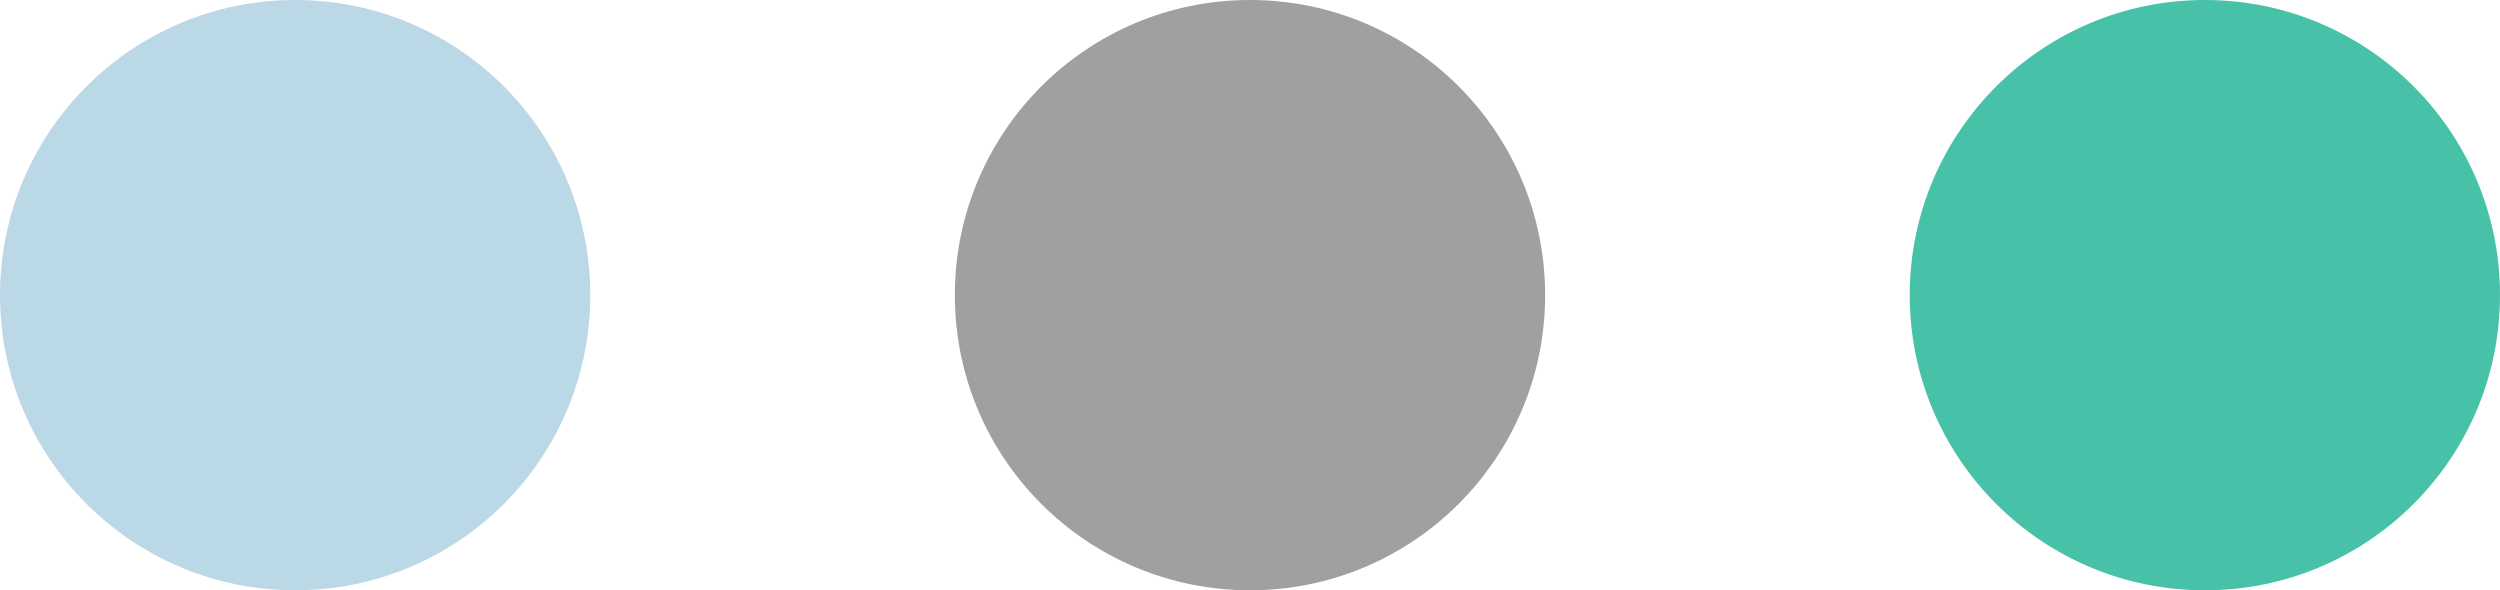
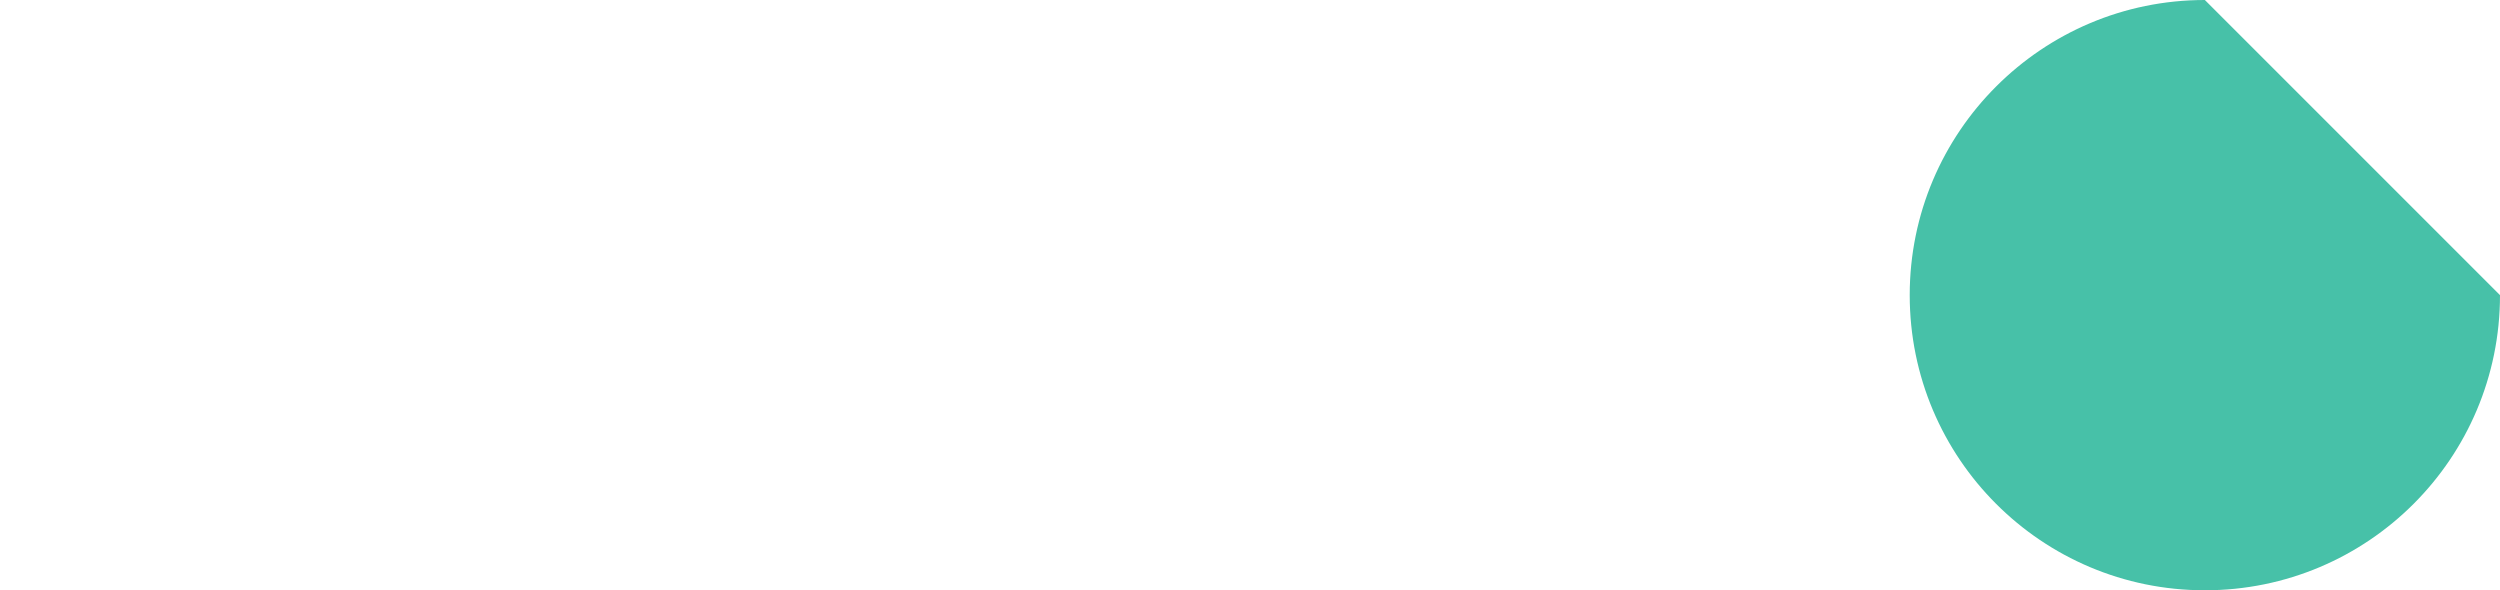
<svg xmlns="http://www.w3.org/2000/svg" x="0px" y="0px" viewBox="0 0 106.22 25.08" style="vertical-align: middle; max-width: 100%; width: 100%;" width="100%">
  <g>
-     <path d="M25.08,12.54c0,6.93-5.61,12.54-12.54,12.54C5.62,25.08,0,19.47,0,12.54S5.62,0,12.54,0   C19.47,0,25.08,5.61,25.08,12.54z" fill="rgb(187,216,230)" />
-     <path d="M65.65,12.54c0,6.93-5.62,12.54-12.54,12.54c-6.93,0-12.54-5.61-12.54-12.54S46.18,0,53.11,0   C60.04,0,65.65,5.61,65.65,12.54z" fill="#a0a0a0" />
-     <path d="M106.22,12.54c0,6.93-5.61,12.54-12.54,12.54c-6.93,0-12.54-5.61-12.54-12.54S86.76,0,93.68,0   C100.61,0,106.22,5.61,106.22,12.54z" fill="#47c1a8" />
+     <path d="M106.22,12.54c0,6.93-5.61,12.54-12.54,12.54c-6.93,0-12.54-5.61-12.54-12.54S86.76,0,93.68,0   z" fill="#47c1a8" />
  </g>
</svg>